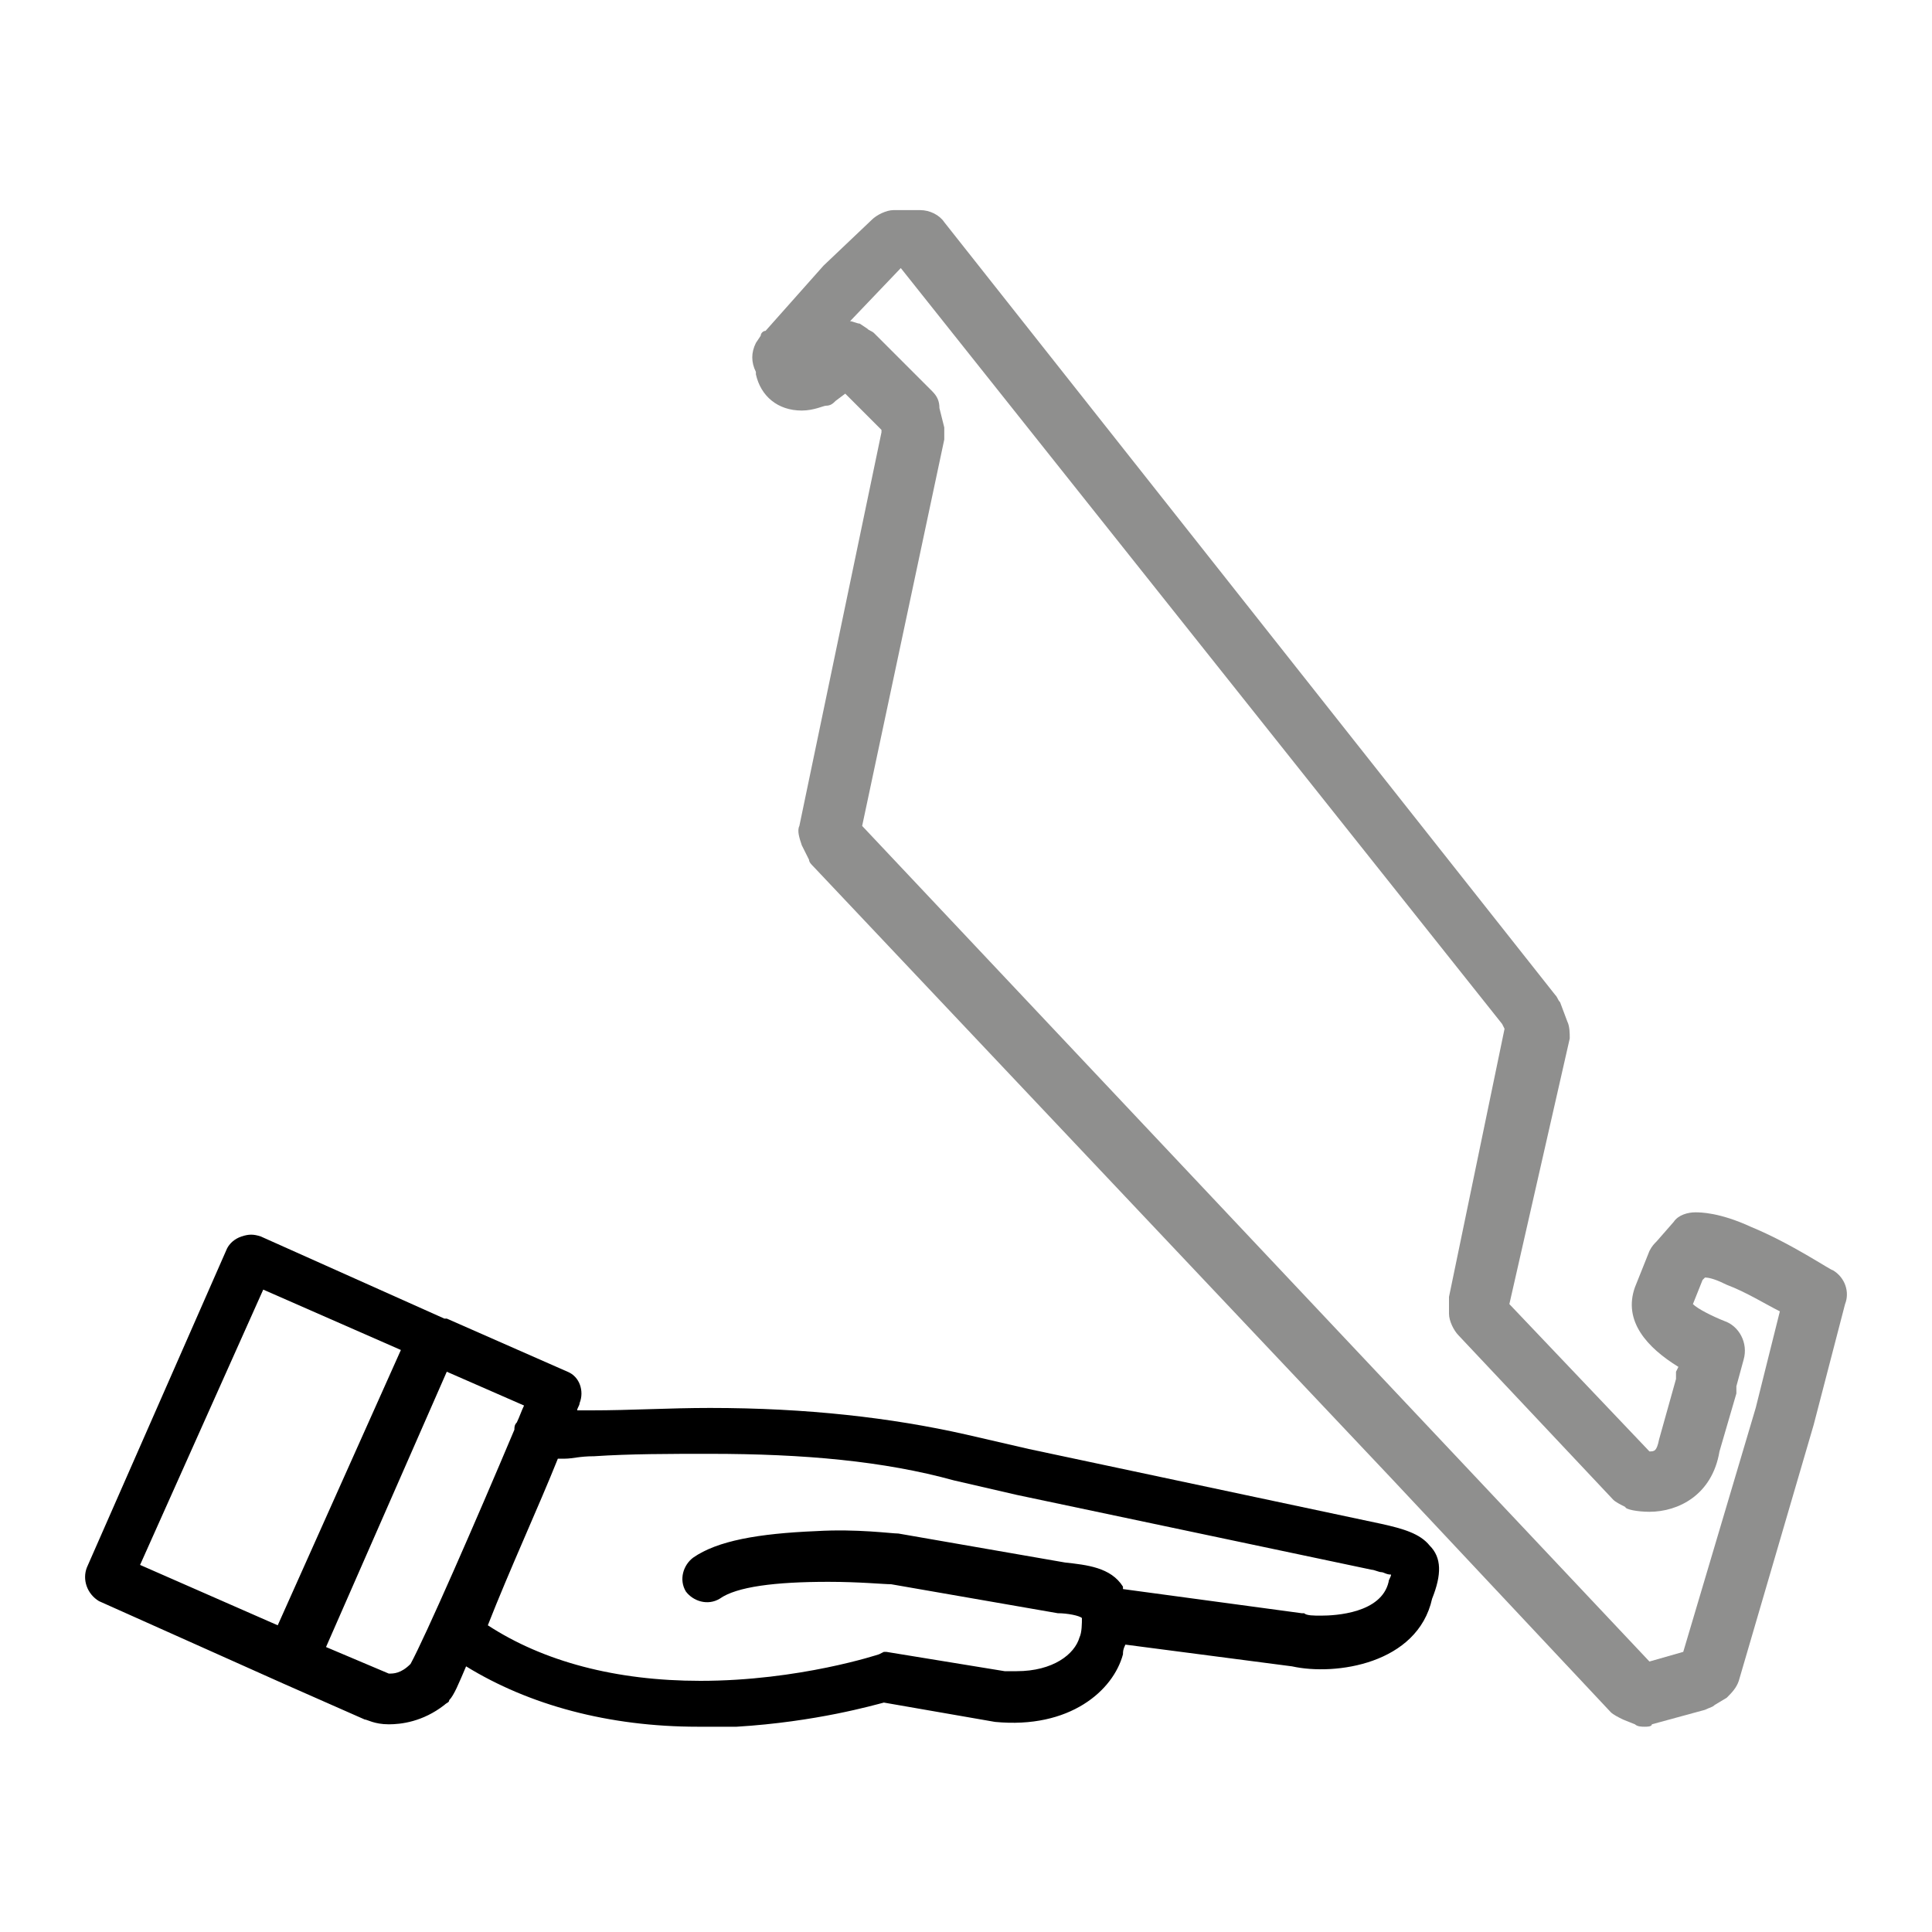
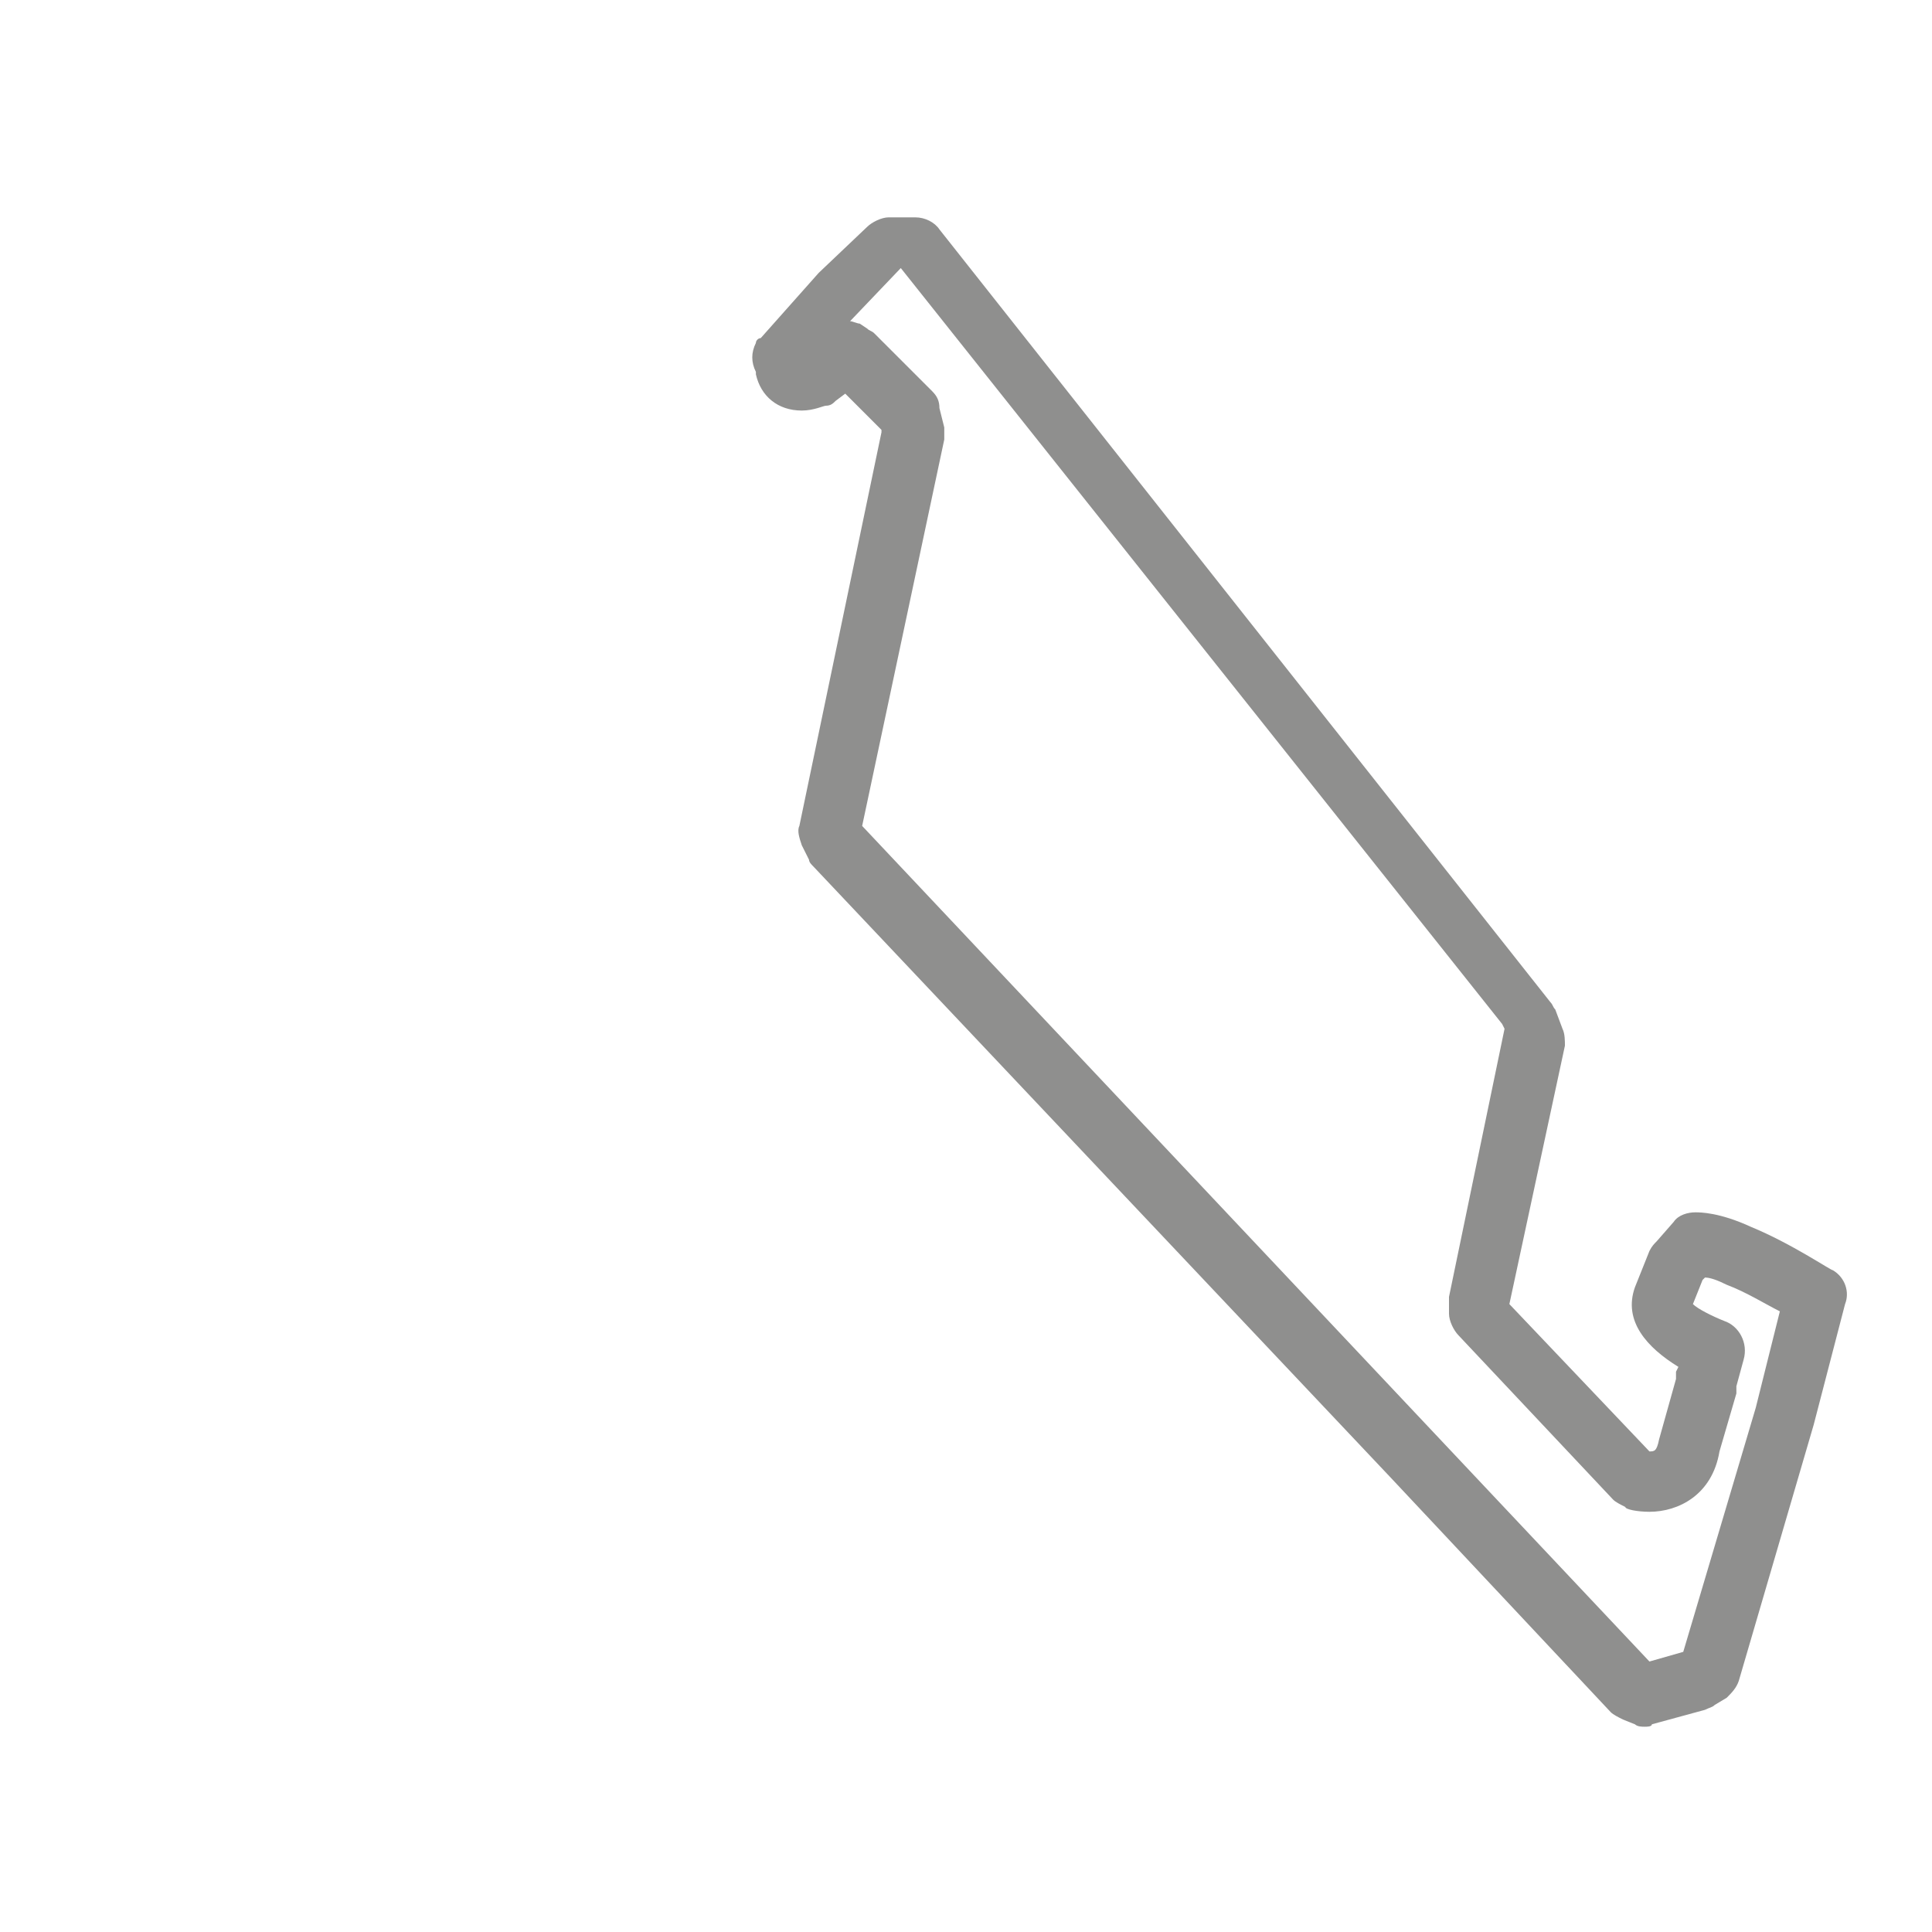
<svg xmlns="http://www.w3.org/2000/svg" id="Layer_1" style="enable-background:new 0 0 80 80;" version="1.1" viewBox="0 0 80 80" x="0px" y="0px">
  <style type="text/css">
	.st0{fill:#8F8F8E;}
</style>
-   <path class="st0" d="M68.1,71.5c-0.1,0-0.3,0-0.4-0.1l-0.5-0.2c-0.2-0.1-0.4-0.2-0.5-0.3l-9.1-9.7L33.7,35.9&#10; c-0.1-0.1-0.2-0.2-0.2-0.3l-0.3-0.6c-0.1-0.3-0.2-0.6-0.1-0.8l3.4-16.3l0-0.1l-1.5-1.5l-0.4,0.3c-0.1,0.1-0.2,0.2-0.4,0.2&#10; c-0.1,0-0.5,0.2-1,0.2c-1,0-1.7-0.6-1.9-1.5l0-0.1c-0.2-0.4-0.2-0.8,0-1.2l0.2-0.3c0-0.1,0.1-0.2,0.2-0.2l2.4-2.7l2-1.9&#10; c0.2-0.2,0.6-0.4,0.9-0.4h1.1c0.4,0,0.8,0.2,1,0.5l25.3,32c0.1,0.1,0.1,0.2,0.2,0.3l0.3,0.8c0.1,0.2,0.1,0.5,0.1,0.7L62.5,54&#10; l5.8,6.1c0.2,0,0.3,0,0.4-0.5l0.7-2.5c0-0.1,0-0.2,0-0.3l0.1-0.2c-1.3-0.8-2.3-1.9-1.8-3.3l0.6-1.5c0.1-0.2,0.2-0.3,0.3-0.4l0.7-0.8&#10; c0.2-0.3,0.6-0.4,0.9-0.4c0.2,0,1,0,2.3,0.6c1.7,0.7,3.3,1.8,3.4,1.8c0.5,0.3,0.7,0.9,0.5,1.4l-1.3,5L72,69.6&#10; c-0.1,0.3-0.3,0.5-0.5,0.7L71,70.6c-0.1,0.1-0.2,0.1-0.4,0.2l-2.2,0.6C68.4,71.5,68.2,71.5,68.1,71.5z M35.7,34.2l32.6,34.6l1.4-0.4&#10; l3-10.1l1-4c-0.6-0.3-1.4-0.8-2.2-1.1c-0.4-0.2-0.7-0.3-0.9-0.3l-0.1,0.1l-0.4,1c0.2,0.2,0.8,0.5,1.3,0.7c0.6,0.2,1,0.9,0.8,1.6&#10; l-0.3,1.1c0,0.1,0,0.2,0,0.3l-0.7,2.4c-0.3,1.8-1.7,2.5-2.9,2.5c-0.5,0-1-0.1-1-0.2c-0.2-0.1-0.4-0.2-0.5-0.3l-6.4-6.8&#10; c-0.2-0.2-0.4-0.6-0.4-0.9V54c0-0.1,0-0.2,0-0.3l2.3-11.1l-0.1-0.2L37.3,11.1l-2.1,2.2c0.1,0,0.3,0.1,0.4,0.1l0.3,0.2&#10; c0.1,0.1,0.2,0.1,0.3,0.2l2.4,2.4c0.2,0.2,0.3,0.4,0.3,0.7l0.2,0.8c0,0.2,0,0.3,0,0.5L35.7,34.2L35.7,34.2z" />
-   <path d="M59.2,64c-0.4-0.5-1.1-0.7-2-0.9L42.6,60L40,59.4c-3.1-0.7-6.6-1.1-10.6-1.1c-1.7,0-3.3,0.1-4.9,0.1c-0.3,0-0.4,0-0.6,0&#10; c0-0.1,0.1-0.2,0.1-0.3c0.2-0.5,0-1.1-0.5-1.3l-5-2.2c0,0,0,0-0.1,0l-7.6-3.4c-0.3-0.1-0.5-0.1-0.8,0c-0.3,0.1-0.5,0.3-0.6,0.5&#10; L3.6,64.9c-0.2,0.5,0,1.1,0.5,1.4l7.6,3.4c0,0,0,0,0,0l3.4,1.5c0.1,0,0.4,0.2,1,0.2c0.5,0,1.4-0.1,2.3-0.8c0.1-0.1,0.2-0.1,0.2-0.2&#10; c0.2-0.2,0.4-0.7,0.7-1.4c2.6,1.6,5.9,2.5,9.6,2.5c0.5,0,1,0,1.6,0c3.3-0.2,5.7-0.9,6.1-1l4.6,0.8c3.1,0.3,4.9-1.3,5.3-2.8&#10; c0-0.1,0-0.2,0.1-0.4l6.9,0.9c1.8,0.4,5.2-0.1,5.8-2.8C59.7,65.2,59.7,64.5,59.2,64z M23.1,60.4c0.1,0,0.2,0,0.3,0&#10; c0.3,0,0.6-0.1,1.2-0.1c1.5-0.1,3.1-0.1,4.8-0.1c3.9,0,7.2,0.3,10.1,1.1l2.6,0.6L56.8,65c0.1,0,0.3,0.1,0.4,0.1&#10; c0.1,0,0.2,0.1,0.4,0.1c0,0.1-0.1,0.2-0.1,0.3c-0.3,1.3-2.2,1.4-2.8,1.4c-0.3,0-0.6,0-0.7-0.1l-0.1,0h0l-7.4-1c0,0,0,0,0-0.1&#10; c-0.5-0.8-1.5-0.9-2.4-1l-6.9-1.2c-0.3,0-1.7-0.2-3.4-0.1c-2.4,0.1-4.1,0.4-5.1,1.1c-0.4,0.3-0.6,0.9-0.3,1.4&#10; c0.3,0.4,0.9,0.6,1.4,0.3c0.7-0.5,2.3-0.7,4.5-0.7c1.3,0,2.3,0.1,2.6,0.1l6.9,1.2c0.4,0,0.9,0.1,1,0.2c0,0.2,0,0.6-0.1,0.8&#10; c-0.2,0.7-1.1,1.4-2.6,1.4c-0.2,0-0.3,0-0.5,0l-4.9-0.8l-0.1,0l-0.2,0.1c0,0-3.3,1.1-7.4,1.1c-3.5,0-6.5-0.8-8.8-2.3&#10; C21.1,65,22.3,62.4,23.1,60.4z M10.9,53.4l5.7,2.5l-5.1,11.4l-5.7-2.5L10.9,53.4z M16.1,69.3l-2.6-1.1l5-11.4l3.2,1.4&#10; c-0.1,0.2-0.2,0.5-0.3,0.7c-0.1,0.1-0.1,0.2-0.1,0.3c-1.6,3.8-3.7,8.6-4.3,9.7C16.6,69.3,16.3,69.3,16.1,69.3z" />
+   <path class="st0" d="M68.1,71.5c-0.1,0-0.3,0-0.4-0.1l-0.5-0.2c-0.2-0.1-0.4-0.2-0.5-0.3l-9.1-9.7L33.7,35.9&#10; c-0.1-0.1-0.2-0.2-0.2-0.3l-0.3-0.6c-0.1-0.3-0.2-0.6-0.1-0.8l3.4-16.3l0-0.1l-1.5-1.5l-0.4,0.3c-0.1,0.1-0.2,0.2-0.4,0.2&#10; c-0.1,0-0.5,0.2-1,0.2c-1,0-1.7-0.6-1.9-1.5l0-0.1c-0.2-0.4-0.2-0.8,0-1.2c0-0.1,0.1-0.2,0.2-0.2l2.4-2.7l2-1.9&#10; c0.2-0.2,0.6-0.4,0.9-0.4h1.1c0.4,0,0.8,0.2,1,0.5l25.3,32c0.1,0.1,0.1,0.2,0.2,0.3l0.3,0.8c0.1,0.2,0.1,0.5,0.1,0.7L62.5,54&#10; l5.8,6.1c0.2,0,0.3,0,0.4-0.5l0.7-2.5c0-0.1,0-0.2,0-0.3l0.1-0.2c-1.3-0.8-2.3-1.9-1.8-3.3l0.6-1.5c0.1-0.2,0.2-0.3,0.3-0.4l0.7-0.8&#10; c0.2-0.3,0.6-0.4,0.9-0.4c0.2,0,1,0,2.3,0.6c1.7,0.7,3.3,1.8,3.4,1.8c0.5,0.3,0.7,0.9,0.5,1.4l-1.3,5L72,69.6&#10; c-0.1,0.3-0.3,0.5-0.5,0.7L71,70.6c-0.1,0.1-0.2,0.1-0.4,0.2l-2.2,0.6C68.4,71.5,68.2,71.5,68.1,71.5z M35.7,34.2l32.6,34.6l1.4-0.4&#10; l3-10.1l1-4c-0.6-0.3-1.4-0.8-2.2-1.1c-0.4-0.2-0.7-0.3-0.9-0.3l-0.1,0.1l-0.4,1c0.2,0.2,0.8,0.5,1.3,0.7c0.6,0.2,1,0.9,0.8,1.6&#10; l-0.3,1.1c0,0.1,0,0.2,0,0.3l-0.7,2.4c-0.3,1.8-1.7,2.5-2.9,2.5c-0.5,0-1-0.1-1-0.2c-0.2-0.1-0.4-0.2-0.5-0.3l-6.4-6.8&#10; c-0.2-0.2-0.4-0.6-0.4-0.9V54c0-0.1,0-0.2,0-0.3l2.3-11.1l-0.1-0.2L37.3,11.1l-2.1,2.2c0.1,0,0.3,0.1,0.4,0.1l0.3,0.2&#10; c0.1,0.1,0.2,0.1,0.3,0.2l2.4,2.4c0.2,0.2,0.3,0.4,0.3,0.7l0.2,0.8c0,0.2,0,0.3,0,0.5L35.7,34.2L35.7,34.2z" />
</svg>